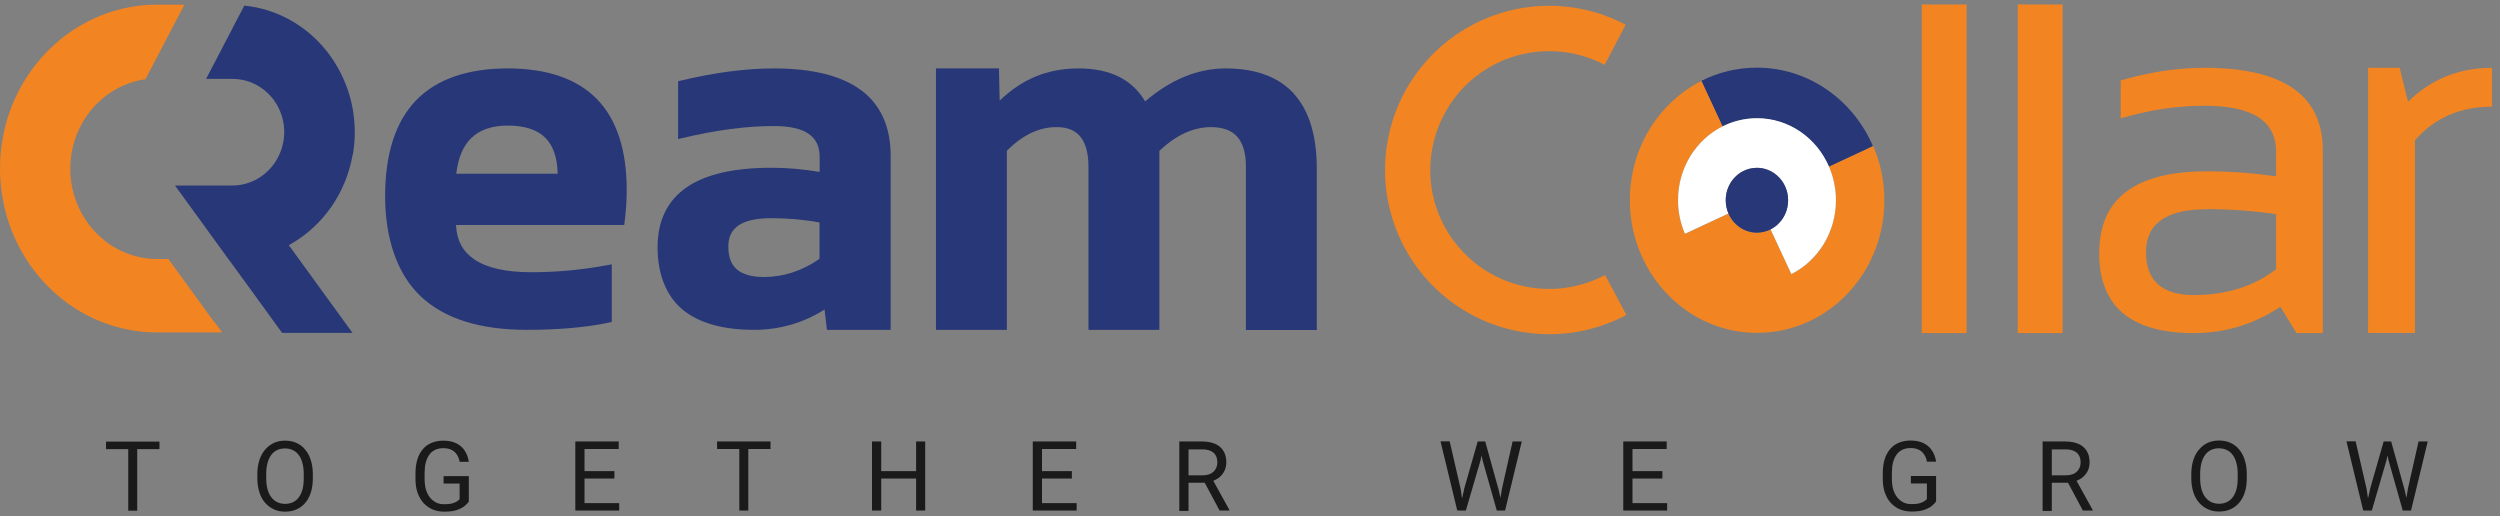
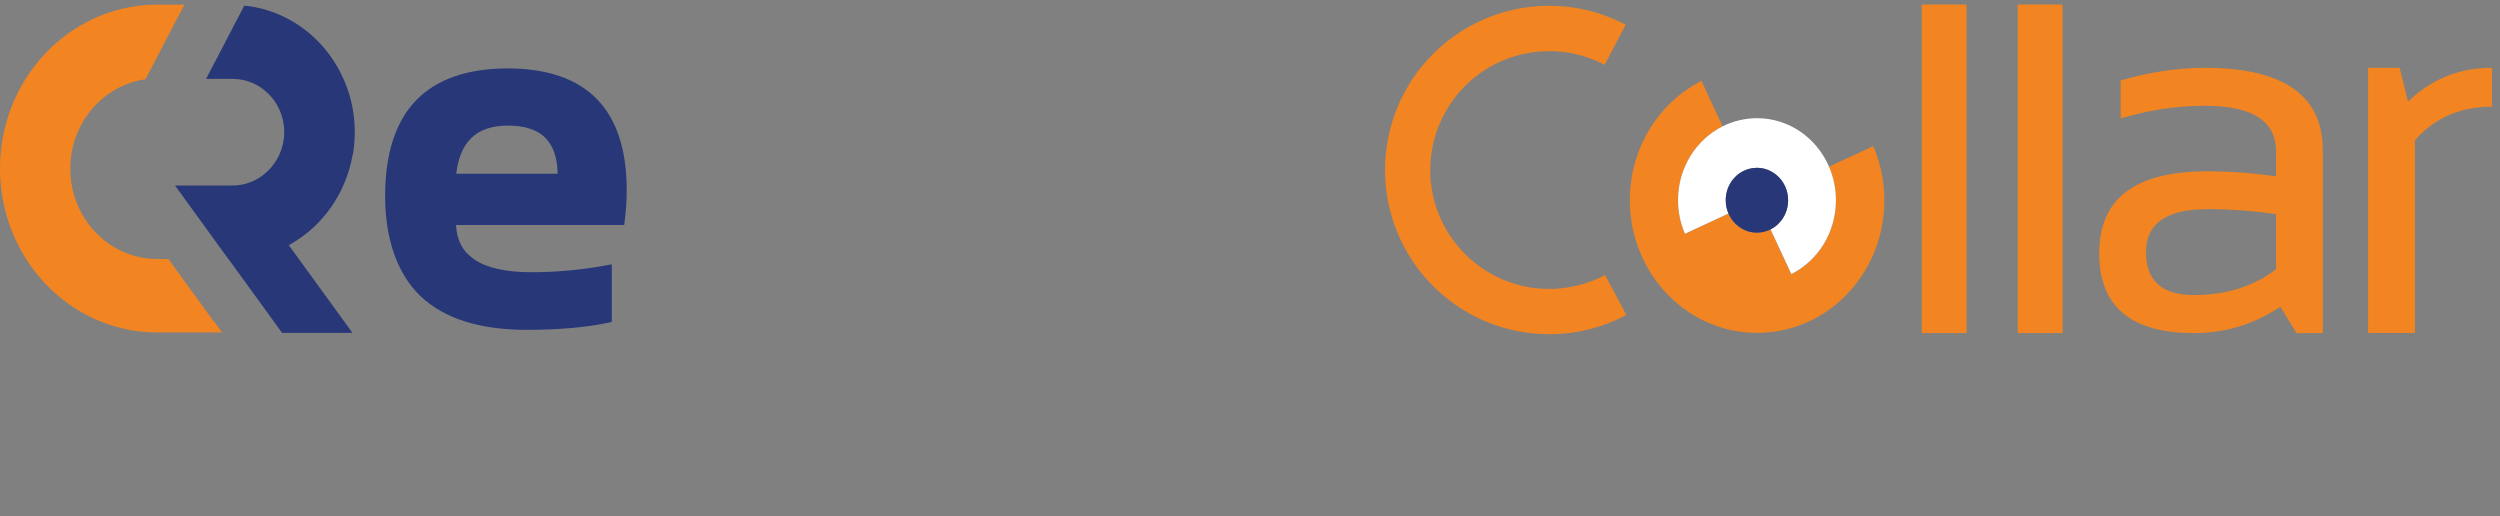
<svg xmlns="http://www.w3.org/2000/svg" width="155" height="32" viewBox="0 0 155 32" fill="none">
  <rect x="0" y="0" width="155" height="32" fill="#808080" stroke="none" />
-   <path opacity="0.8" d="M8.508 27.379L8.508 31.663L7.952 31.663L7.952 27.379L8.508 27.379ZM9.886 27.379L9.886 27.846L6.574 27.846L6.574 27.379L9.886 27.379ZM19.395 29.388L19.395 29.654C19.395 29.973 19.358 30.262 19.276 30.521C19.195 30.773 19.084 30.996 18.928 31.174C18.78 31.352 18.595 31.485 18.387 31.581C18.18 31.678 17.942 31.722 17.683 31.722C17.424 31.722 17.194 31.678 16.986 31.581C16.779 31.485 16.593 31.352 16.438 31.174C16.282 30.996 16.164 30.781 16.082 30.521C16.001 30.27 15.956 29.98 15.956 29.654L15.956 29.388C15.956 29.069 16.001 28.78 16.082 28.528C16.164 28.276 16.282 28.054 16.438 27.876C16.593 27.698 16.771 27.557 16.979 27.461C17.194 27.364 17.424 27.32 17.675 27.32C17.927 27.32 18.172 27.364 18.38 27.461C18.595 27.557 18.772 27.691 18.921 27.876C19.076 28.054 19.187 28.268 19.269 28.528C19.35 28.78 19.395 29.069 19.395 29.388ZM18.832 29.654L18.832 29.38C18.832 29.128 18.802 28.898 18.75 28.706C18.698 28.513 18.624 28.343 18.52 28.209C18.424 28.076 18.298 27.972 18.15 27.905C18.009 27.839 17.846 27.802 17.661 27.802C17.475 27.802 17.327 27.839 17.179 27.905C17.038 27.972 16.912 28.076 16.816 28.209C16.72 28.343 16.638 28.506 16.586 28.706C16.534 28.898 16.505 29.128 16.505 29.38L16.505 29.654C16.505 29.914 16.534 30.136 16.586 30.336C16.638 30.529 16.72 30.699 16.823 30.833C16.927 30.966 17.053 31.07 17.194 31.137C17.335 31.203 17.498 31.24 17.675 31.24C17.853 31.24 18.024 31.203 18.165 31.137C18.305 31.07 18.431 30.966 18.528 30.833C18.624 30.699 18.706 30.529 18.758 30.336C18.809 30.136 18.832 29.914 18.832 29.654ZM29.066 29.528L29.066 31.1C29.015 31.181 28.926 31.263 28.814 31.366C28.696 31.463 28.54 31.544 28.333 31.618C28.133 31.692 27.866 31.722 27.547 31.722C27.288 31.722 27.043 31.678 26.828 31.589C26.613 31.5 26.421 31.359 26.258 31.189C26.102 31.011 25.976 30.796 25.887 30.544C25.798 30.292 25.761 30.003 25.761 29.684L25.761 29.351C25.761 29.032 25.798 28.743 25.872 28.498C25.946 28.246 26.065 28.031 26.206 27.861C26.354 27.683 26.532 27.55 26.747 27.461C26.962 27.372 27.206 27.32 27.48 27.32C27.806 27.32 28.081 27.379 28.303 27.49C28.525 27.602 28.696 27.757 28.822 27.957C28.948 28.157 29.029 28.38 29.066 28.632L28.496 28.632C28.474 28.476 28.422 28.335 28.34 28.209C28.266 28.083 28.162 27.98 28.021 27.905C27.881 27.824 27.703 27.787 27.48 27.787C27.28 27.787 27.11 27.824 26.962 27.898C26.814 27.972 26.695 28.076 26.606 28.209C26.51 28.343 26.443 28.506 26.391 28.698C26.347 28.891 26.324 29.106 26.324 29.351L26.324 29.692C26.324 29.936 26.354 30.158 26.406 30.351C26.465 30.544 26.547 30.707 26.658 30.848C26.769 30.981 26.895 31.085 27.043 31.159C27.191 31.233 27.362 31.263 27.547 31.263C27.747 31.263 27.91 31.248 28.036 31.211C28.162 31.174 28.259 31.137 28.333 31.085C28.407 31.033 28.459 30.988 28.496 30.944L28.496 29.98L27.503 29.98L27.503 29.521L29.059 29.521L29.066 29.528ZM38.39 31.196L38.39 31.655L36.122 31.655L36.122 31.196L38.39 31.196ZM36.24 27.372L36.24 31.655L35.67 31.655L35.67 27.372L36.24 27.372ZM38.093 29.21L38.093 29.669L36.129 29.669L36.129 29.21L38.093 29.21ZM38.36 27.372L38.36 27.839L36.122 27.839L36.122 27.372L38.36 27.372ZM46.394 27.372L46.394 31.655L45.838 31.655L45.838 27.372L46.394 27.372ZM47.772 27.372L47.772 27.839L44.459 27.839L44.459 27.372L47.772 27.372ZM56.866 29.21L56.866 29.669L54.546 29.669L54.546 29.21L56.866 29.21ZM54.635 27.372L54.635 31.655L54.064 31.655L54.064 27.372L54.635 27.372ZM57.362 27.372L57.362 31.655L56.799 31.655L56.799 27.372L57.362 27.372ZM66.752 31.196L66.752 31.655L64.484 31.655L64.484 31.196L66.752 31.196ZM64.603 27.372L64.603 31.655L64.032 31.655L64.032 27.372L64.603 27.372ZM66.456 29.21L66.456 29.669L64.492 29.669L64.492 29.21L66.456 29.21ZM66.722 27.372L66.722 27.839L64.484 27.839L64.484 27.372L66.722 27.372ZM73.111 27.372L74.526 27.372C74.845 27.372 75.119 27.424 75.342 27.52C75.564 27.616 75.734 27.765 75.853 27.957C75.972 28.15 76.031 28.38 76.031 28.661C76.031 28.854 75.994 29.039 75.912 29.202C75.831 29.365 75.72 29.499 75.571 29.617C75.423 29.729 75.245 29.81 75.045 29.869L74.889 29.929L73.555 29.929L73.555 29.469L74.556 29.469C74.756 29.469 74.927 29.432 75.067 29.365C75.201 29.291 75.305 29.195 75.371 29.076C75.438 28.95 75.475 28.824 75.475 28.676C75.475 28.513 75.445 28.365 75.379 28.246C75.312 28.12 75.216 28.031 75.075 27.965C74.934 27.898 74.763 27.861 74.541 27.861L73.689 27.861L73.689 31.678L73.118 31.678L73.118 27.394L73.111 27.372ZM75.616 31.655L74.578 29.714L75.171 29.714L76.224 31.618L76.224 31.655L75.616 31.655ZM90.764 30.358L91.617 27.372L92.031 27.372L91.794 28.535L90.883 31.655L90.475 31.655L90.772 30.358L90.764 30.358ZM89.882 27.372L90.557 30.299L90.757 31.648L90.349 31.648L89.312 27.364L89.875 27.364L89.882 27.372ZM93.121 30.299L93.781 27.372L94.351 27.372L93.314 31.655L92.906 31.655L93.121 30.299ZM92.083 27.372L92.913 30.358L93.21 31.655L92.802 31.655L91.92 28.535L91.676 27.372L92.083 27.372ZM103.363 31.196L103.363 31.655L101.095 31.655L101.095 31.196L103.363 31.196ZM101.214 27.372L101.214 31.655L100.643 31.655L100.643 27.372L101.214 27.372ZM103.067 29.21L103.067 29.669L101.103 29.669L101.103 29.21L103.067 29.21ZM103.334 27.372L103.334 27.839L101.095 27.839L101.095 27.372L103.334 27.372ZM120.038 29.521L120.038 31.092C119.986 31.174 119.897 31.255 119.786 31.359C119.668 31.455 119.512 31.537 119.305 31.611C119.104 31.685 118.838 31.715 118.519 31.715C118.26 31.715 118.015 31.67 117.8 31.581C117.585 31.492 117.392 31.352 117.229 31.181C117.066 31.003 116.948 30.788 116.859 30.536C116.77 30.284 116.733 29.995 116.733 29.677L116.733 29.343C116.733 29.024 116.77 28.735 116.844 28.491C116.918 28.239 117.037 28.024 117.178 27.854C117.326 27.676 117.504 27.542 117.719 27.453C117.933 27.364 118.178 27.312 118.452 27.312C118.778 27.312 119.053 27.372 119.275 27.483C119.497 27.594 119.668 27.75 119.794 27.95C119.92 28.15 120.001 28.372 120.038 28.624L119.468 28.624C119.445 28.469 119.393 28.328 119.312 28.202C119.238 28.076 119.134 27.972 118.993 27.898C118.852 27.817 118.675 27.779 118.452 27.779C118.252 27.779 118.082 27.817 117.933 27.891C117.785 27.965 117.667 28.068 117.578 28.202C117.481 28.335 117.415 28.498 117.363 28.691C117.318 28.884 117.296 29.099 117.296 29.343L117.296 29.684C117.296 29.929 117.326 30.151 117.378 30.344C117.437 30.536 117.518 30.699 117.63 30.84C117.741 30.974 117.867 31.077 118.015 31.151C118.163 31.226 118.334 31.255 118.519 31.255C118.719 31.255 118.882 31.24 119.008 31.203C119.134 31.166 119.23 31.129 119.305 31.077C119.379 31.026 119.431 30.981 119.468 30.936L119.468 29.973L118.474 29.973L118.474 29.514L120.031 29.514L120.038 29.521ZM126.634 27.372L128.05 27.372C128.368 27.372 128.643 27.424 128.865 27.52C129.087 27.616 129.258 27.765 129.376 27.957C129.495 28.15 129.554 28.38 129.554 28.661C129.554 28.854 129.517 29.039 129.436 29.202C129.354 29.365 129.243 29.499 129.095 29.617C128.946 29.729 128.769 29.81 128.568 29.869L128.413 29.929L127.079 29.929L127.079 29.469L128.079 29.469C128.279 29.469 128.45 29.432 128.591 29.365C128.724 29.291 128.828 29.195 128.895 29.076C128.961 28.95 128.998 28.824 128.998 28.676C128.998 28.513 128.969 28.365 128.902 28.246C128.835 28.12 128.739 28.031 128.598 27.965C128.457 27.898 128.279 27.861 128.064 27.861L127.212 27.861L127.212 31.678L126.642 31.678L126.642 27.394L126.634 27.372ZM129.139 31.655L128.102 29.714L128.694 29.714L129.747 31.618L129.747 31.655L129.139 31.655ZM139.3 29.38L139.3 29.647C139.3 29.966 139.263 30.255 139.181 30.514C139.1 30.766 138.989 30.988 138.833 31.166C138.685 31.344 138.499 31.478 138.292 31.574C138.084 31.67 137.847 31.715 137.588 31.715C137.328 31.715 137.099 31.67 136.891 31.574C136.684 31.478 136.498 31.344 136.343 31.166C136.187 30.988 136.069 30.773 135.987 30.514C135.905 30.262 135.861 29.973 135.861 29.647L135.861 29.38C135.861 29.061 135.905 28.773 135.987 28.52C136.069 28.268 136.187 28.046 136.343 27.868C136.498 27.691 136.676 27.55 136.884 27.453C137.099 27.357 137.328 27.312 137.58 27.312C137.832 27.312 138.077 27.357 138.284 27.453C138.499 27.55 138.677 27.683 138.825 27.868C138.981 28.046 139.092 28.261 139.174 28.52C139.255 28.773 139.3 29.061 139.3 29.38ZM138.737 29.647L138.737 29.373C138.737 29.121 138.707 28.891 138.655 28.698C138.603 28.506 138.529 28.335 138.425 28.202C138.329 28.068 138.203 27.965 138.055 27.898C137.914 27.831 137.751 27.794 137.566 27.794C137.38 27.794 137.232 27.831 137.084 27.898C136.943 27.965 136.817 28.068 136.721 28.202C136.624 28.335 136.543 28.498 136.491 28.698C136.439 28.891 136.409 29.121 136.409 29.373L136.409 29.647C136.409 29.906 136.439 30.129 136.491 30.329C136.543 30.521 136.624 30.692 136.728 30.825C136.832 30.959 136.958 31.062 137.099 31.129C137.239 31.196 137.403 31.233 137.58 31.233C137.758 31.233 137.929 31.196 138.07 31.129C138.21 31.062 138.336 30.959 138.433 30.825C138.529 30.692 138.611 30.521 138.662 30.329C138.714 30.129 138.737 29.906 138.737 29.647ZM146.933 30.358L147.786 27.372L148.201 27.372L147.963 28.535L147.052 31.655L146.644 31.655L146.941 30.358L146.933 30.358ZM146.051 27.372L146.726 30.299L146.926 31.648L146.518 31.648L145.481 27.364L146.044 27.364L146.051 27.372ZM149.29 30.299L149.95 27.372L150.52 27.372L149.483 31.655L149.075 31.655L149.29 30.299ZM148.252 27.372L149.082 30.358L149.379 31.655L148.971 31.655L148.089 28.535L147.845 27.372L148.252 27.372Z" fill="black" />
  <path d="M121.928 0.277L121.928 20.651L119.149 20.651L119.149 0.277L121.928 0.277ZM127.879 0.277L127.879 20.651L125.1 20.651L125.1 0.277L127.879 0.277ZM130.154 15.685C130.154 12.313 132.378 10.623 136.824 10.623C138.255 10.623 139.685 10.727 141.115 10.935L141.115 9.386C141.115 7.496 139.641 6.555 136.684 6.555C134.994 6.555 133.26 6.814 131.481 7.34L131.481 4.991C133.252 4.472 134.986 4.205 136.684 4.205C141.568 4.205 144.013 5.91 144.013 9.312L144.013 20.651L142.383 20.651L141.382 19.02C139.744 20.11 137.958 20.651 136.024 20.651C132.111 20.651 130.147 18.998 130.147 15.685L130.154 15.685ZM136.824 12.973C134.312 12.973 133.052 13.862 133.052 15.633C133.052 17.404 134.045 18.294 136.024 18.294C138.003 18.294 139.73 17.76 141.115 16.693L141.115 13.277C139.685 13.069 138.255 12.965 136.824 12.965L136.824 12.973ZM146.822 20.651L146.822 4.205L148.779 4.205L149.297 6.303C150.743 4.902 152.469 4.205 154.5 4.205L154.5 6.614C152.536 6.614 150.943 7.311 149.727 8.696L149.727 20.643L146.829 20.643L146.822 20.651Z" fill="#F28521" />
  <path d="M100.829 19.529C99.28 20.352 97.545 20.767 95.789 20.715C94.032 20.67 92.32 20.174 90.816 19.27C89.312 18.366 88.067 17.091 87.199 15.564C86.332 14.037 85.873 12.311 85.873 10.562C85.873 8.805 86.317 7.078 87.177 5.552C88.037 4.025 89.275 2.743 90.779 1.831C92.284 0.92 93.988 0.416 95.745 0.364C97.501 0.312 99.235 0.712 100.791 1.535L99.487 4.018C98.361 3.425 97.101 3.136 95.833 3.173C94.559 3.21 93.321 3.573 92.232 4.232C91.142 4.892 90.245 5.818 89.623 6.93C89 8.042 88.674 9.287 88.674 10.562C88.674 11.836 89.008 13.081 89.638 14.186C90.268 15.29 91.172 16.216 92.261 16.869C93.351 17.521 94.596 17.884 95.863 17.913C97.138 17.943 98.39 17.647 99.517 17.054L100.836 19.529L100.829 19.529Z" fill="#F28521" />
-   <path d="M108.929 7.338C110.915 7.338 112.627 8.575 113.391 10.339L116.125 9.064C114.895 6.196 112.131 4.195 108.922 4.195C107.684 4.195 106.52 4.492 105.475 5.018L106.787 7.842C107.432 7.516 108.151 7.338 108.922 7.338L108.929 7.338Z" fill="#273777" />
  <path d="M116.132 9.062L113.398 10.337C113.672 10.974 113.828 11.678 113.828 12.419C113.828 14.435 112.701 16.177 111.063 16.999L109.774 14.228C109.522 14.354 109.233 14.428 108.929 14.428C108.143 14.428 107.469 13.939 107.165 13.242L104.467 14.502C104.193 13.864 104.037 13.161 104.037 12.419C104.037 10.403 105.164 8.662 106.802 7.839L105.49 5.016C102.859 6.35 101.051 9.158 101.051 12.419C101.051 13.613 101.295 14.746 101.74 15.769C102.97 18.637 105.735 20.638 108.944 20.638C110.181 20.638 111.345 20.342 112.39 19.816C115.021 18.482 116.829 15.673 116.829 12.412C116.829 11.219 116.585 10.085 116.14 9.062L116.132 9.062Z" fill="#F28521" />
  <path d="M113.398 10.33C112.635 8.558 110.923 7.328 108.937 7.328C108.173 7.328 107.447 7.513 106.802 7.832C105.164 8.655 104.038 10.396 104.038 12.412C104.038 13.153 104.193 13.857 104.468 14.495L107.165 13.235C107.054 12.983 106.995 12.709 106.995 12.412C106.995 11.619 107.439 10.93 108.084 10.604C108.336 10.478 108.625 10.404 108.929 10.404C109.715 10.404 110.389 10.893 110.693 11.589C110.804 11.841 110.863 12.116 110.863 12.412C110.863 13.205 110.419 13.894 109.774 14.22L111.064 16.992C112.701 16.17 113.828 14.428 113.828 12.412C113.828 11.671 113.672 10.967 113.398 10.33Z" fill="white" />
  <path d="M110.693 11.592C110.389 10.895 109.715 10.406 108.929 10.406C108.625 10.406 108.343 10.48 108.084 10.606C107.439 10.932 106.995 11.614 106.995 12.415C106.995 12.711 107.054 12.985 107.165 13.237C107.469 13.934 108.143 14.423 108.929 14.423C109.233 14.423 109.514 14.349 109.774 14.223C110.419 13.897 110.863 13.215 110.863 12.415C110.863 12.118 110.804 11.844 110.693 11.592Z" fill="#273777" />
-   <path d="M80.226 5.813C79.284 4.776 77.861 4.242 75.994 4.242C74.26 4.242 72.577 4.931 70.999 6.288C70.206 4.931 68.82 4.242 66.871 4.242C64.922 4.242 63.358 4.917 61.979 6.236L61.935 4.242L58.029 4.242L58.029 20.45L62.424 20.45L62.424 9.348C63.395 8.37 64.425 7.881 65.5 7.881C66.174 7.881 66.656 8.074 66.982 8.474C67.315 8.882 67.486 9.512 67.486 10.349L67.486 20.45L71.881 20.45L71.881 9.356C72.903 8.378 73.985 7.881 75.082 7.881C75.808 7.881 76.357 8.081 76.705 8.474C77.061 8.874 77.246 9.489 77.246 10.312L77.246 20.458L81.641 20.458L81.641 10.46C81.641 8.415 81.167 6.858 80.226 5.821L80.226 5.813Z" fill="#273777" />
-   <path d="M53.375 5.584C52.174 4.694 50.359 4.242 47.987 4.242C46.26 4.242 44.311 4.494 42.206 4.998L42.043 5.035L42.043 8.622L42.295 8.563C44.37 8.066 46.282 7.814 47.98 7.814C48.95 7.814 49.677 7.977 50.144 8.303C50.596 8.622 50.818 9.082 50.818 9.719L50.818 10.66C49.818 10.49 48.81 10.401 47.817 10.401C45.504 10.401 43.733 10.809 42.569 11.616C41.376 12.439 40.769 13.684 40.769 15.322C40.769 16.96 41.28 18.308 42.288 19.168C43.288 20.013 44.793 20.45 46.757 20.45C48.328 20.45 49.795 20.028 51.122 19.191L51.27 20.45L55.22 20.45L55.22 9.652C55.22 7.859 54.598 6.488 53.382 5.584L53.375 5.584ZM50.818 16.041C49.751 16.789 48.587 17.175 47.35 17.175C46.609 17.175 46.045 17.012 45.682 16.7C45.327 16.389 45.156 15.922 45.156 15.277C45.156 14.692 45.364 14.27 45.779 13.98C46.216 13.677 46.905 13.528 47.809 13.528C48.869 13.528 49.877 13.617 50.811 13.795L50.811 16.048L50.818 16.041Z" fill="#273777" />
  <path d="M31.482 4.242C28.97 4.242 27.05 4.917 25.783 6.236C24.516 7.555 23.878 9.549 23.878 12.165C23.878 14.781 24.619 16.989 26.087 18.375C27.547 19.754 29.755 20.45 32.653 20.45C34.647 20.45 36.374 20.295 37.767 19.998L37.93 19.961L37.93 16.389L37.685 16.433C36.114 16.73 34.521 16.878 32.95 16.878C31.378 16.878 30.171 16.611 29.4 16.078C28.688 15.596 28.318 14.899 28.273 13.951L38.701 13.951L38.723 13.773C38.812 13.113 38.856 12.446 38.856 11.787C38.856 9.297 38.234 7.392 37.004 6.139C35.773 4.88 33.913 4.242 31.475 4.242L31.482 4.242ZM34.573 10.771L28.288 10.771C28.399 9.808 28.703 9.067 29.2 8.578C29.726 8.052 30.497 7.785 31.482 7.785C32.52 7.785 33.305 8.037 33.809 8.541C34.298 9.03 34.558 9.778 34.573 10.764L34.573 10.771Z" fill="#273777" />
  <path d="M13.266 19.951L10.442 16.06L9.746 16.06C8.767 16.06 7.848 15.786 7.055 15.311C5.44 14.341 4.358 12.532 4.358 10.457C4.358 7.982 5.907 5.877 8.056 5.143C8.36 5.04 8.686 4.958 9.019 4.914L9.553 3.891L10.672 1.742L11.361 0.43L11.435 0.289L9.56 0.289C4.261 0.4 -0 4.906 -0 10.45C-0 15.993 4.261 20.507 9.56 20.61L13.77 20.61L13.273 19.929L13.266 19.951Z" fill="#F28521" />
  <path d="M21.877 9.597C21.951 9.145 21.996 8.678 21.996 8.203L21.996 8.196C21.996 7.136 21.796 6.128 21.425 5.202C20.869 3.801 19.951 2.608 18.779 1.748C18.12 1.267 17.386 0.889 16.601 0.644C16.134 0.496 15.652 0.4 15.148 0.348L14.511 1.563L14.34 1.897L12.777 4.891L14.444 4.891C15.304 4.898 16.082 5.254 16.652 5.824C16.867 6.039 17.045 6.277 17.194 6.543C17.468 7.033 17.623 7.596 17.623 8.196C17.623 8.552 17.564 8.9 17.46 9.219C17.112 10.308 16.238 11.146 15.148 11.412C14.911 11.472 14.666 11.501 14.407 11.501L10.85 11.501L12.954 14.399L13.733 15.474L14.17 16.074L14.185 16.089L15.615 18.053L17.49 20.639L21.855 20.639L18.535 16.067L18.098 15.466L17.905 15.2C17.957 15.17 18.009 15.14 18.061 15.111C20.025 13.984 21.455 11.968 21.863 9.589L21.877 9.597Z" fill="#273777" />
</svg>